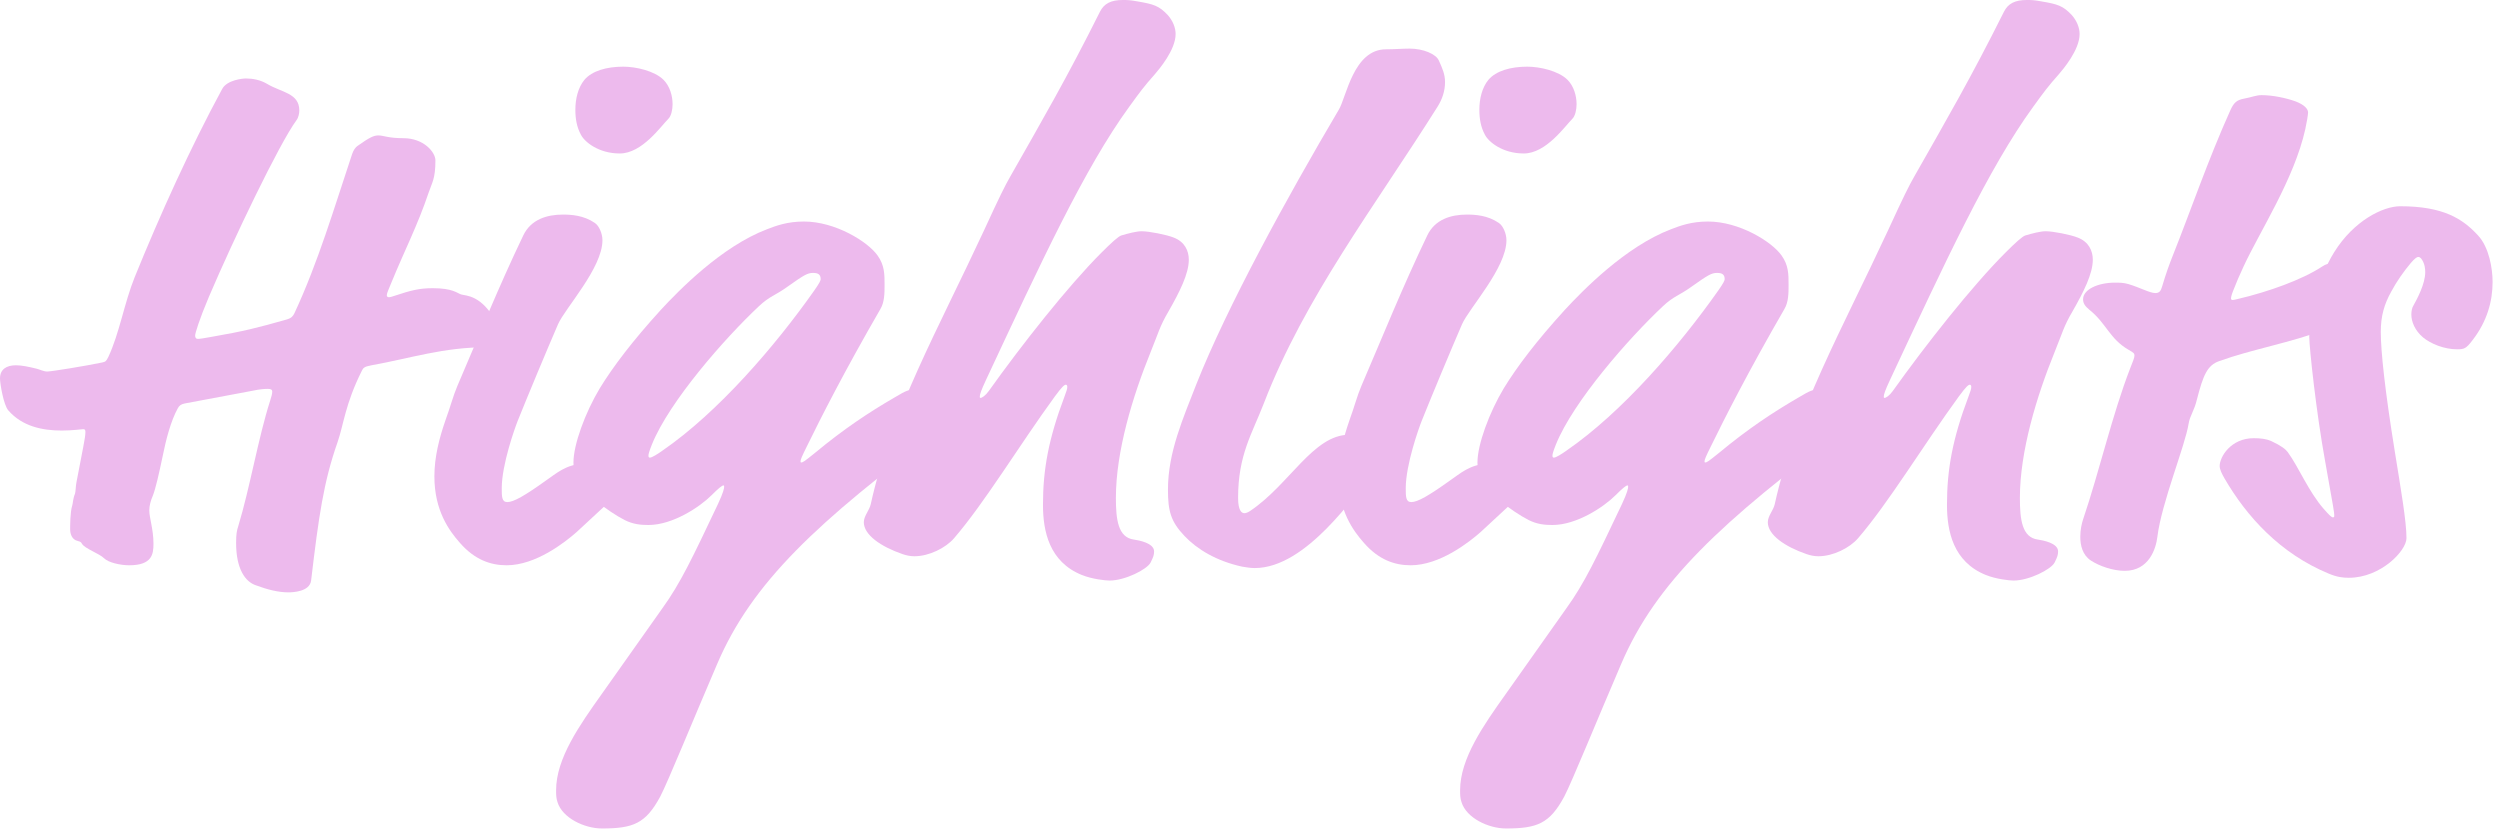
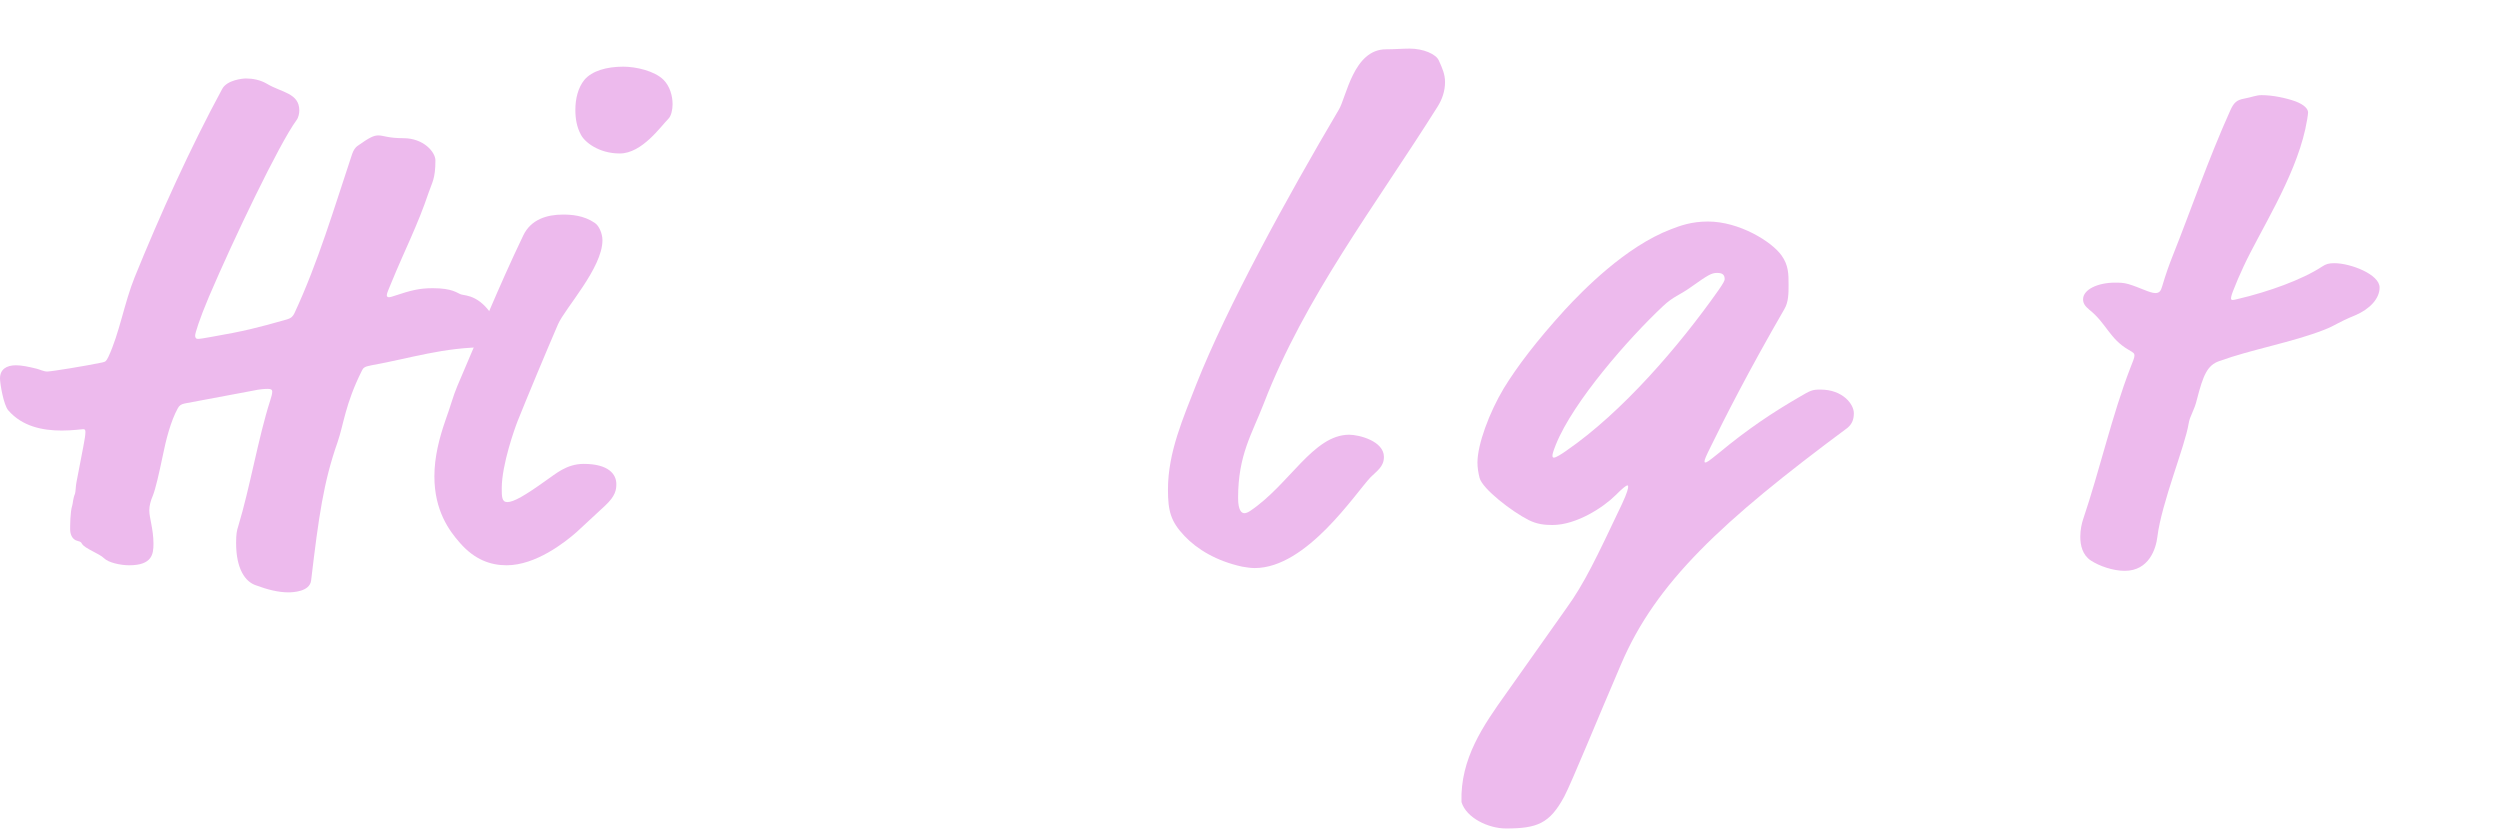
<svg xmlns="http://www.w3.org/2000/svg" width="324" height="108" viewBox="0 0 324 108" fill="none">
-   <path d="M312.42 34.11C311.52 35.19 310.62 36.45 309.9 37.8C309 39.42 308.55 40.95 308.55 43.02C308.55 45.54 309.09 50.58 310.35 58.41C311.16 63.45 311.88 67.59 311.88 69.75C311.88 71.37 308.55 74.88 304.41 74.88C303.6 74.88 302.88 74.79 301.8 74.34C295.5 71.73 291.18 66.96 288.3 62.01C287.94 61.38 287.67 60.84 287.67 60.39C287.67 59.22 289.11 56.79 292.08 56.79C292.98 56.79 293.7 56.88 294.33 57.15C295.68 57.78 296.22 58.23 296.49 58.59C297.93 60.57 299.19 63.72 301.17 65.97C301.8 66.69 302.16 67.05 302.34 67.05C302.52 67.05 302.52 66.96 302.52 66.78C302.52 66.42 302.43 65.88 301.35 59.85C300.18 53.46 299.28 45 299.28 43.65C299.28 41.22 300.36 36.09 302.52 32.67C305.04 28.62 308.82 26.73 311.07 26.73C316.65 26.73 319.17 28.35 321.15 30.51C322.59 32.04 323.04 34.83 323.04 36.54C323.04 39.06 322.32 41.67 320.43 44.1C319.62 45.18 319.35 45.27 318.45 45.27C316.74 45.27 315.03 44.55 314.04 43.74C312.96 42.84 312.51 41.67 312.51 40.77C312.51 40.32 312.6 39.87 312.78 39.6C313.23 38.79 314.31 36.81 314.31 35.28C314.31 34.74 314.22 34.29 314.04 33.93C313.86 33.57 313.68 33.3 313.41 33.3C313.23 33.3 312.96 33.48 312.42 34.11Z" fill="#EDBAED" />
  <path d="M289.406 37.71C289.226 38.16 289.136 38.52 289.136 38.7C289.136 38.79 289.226 38.88 289.316 38.88C289.496 38.88 289.856 38.79 290.216 38.7C293.996 37.8 298.316 36.27 300.926 34.56C301.466 34.2 301.826 34.11 302.546 34.11C304.616 34.11 308.396 35.55 308.396 37.26C308.396 38.7 307.136 40.05 305.246 40.86C302.816 41.85 302.816 42.12 301.196 42.75C297.056 44.37 291.836 45.27 287.606 46.8C286.076 47.34 285.536 48.6 284.726 51.75C284.366 53.28 283.826 53.82 283.646 54.9C283.196 57.78 280.136 65.16 279.596 69.57C279.416 71.1 278.516 73.98 275.366 73.98C273.836 73.98 272.036 73.35 270.956 72.63C269.876 71.91 269.606 70.65 269.606 69.57C269.606 68.67 269.786 67.86 269.966 67.32C272.126 60.93 273.746 53.73 276.086 47.7C276.446 46.8 276.626 46.35 276.626 46.08C276.626 45.81 276.536 45.72 275.906 45.36C273.386 43.92 273.026 41.94 270.776 40.14C270.236 39.69 269.966 39.33 269.966 38.79C269.966 37.53 271.856 36.63 274.106 36.63C274.646 36.63 275.186 36.63 275.816 36.81C277.346 37.26 278.606 37.98 279.326 37.98C279.866 37.98 280.046 37.71 280.226 37.08C280.676 35.55 281.126 34.29 281.666 32.94C283.826 27.54 286.166 20.7 289.046 14.31C289.496 13.32 289.856 12.96 290.846 12.78C291.836 12.6 292.376 12.33 293.096 12.33C294.536 12.33 296.246 12.69 297.506 13.14C298.676 13.59 299.126 14.13 299.126 14.58C299.126 14.85 298.946 15.93 298.766 16.74C297.326 23.22 292.826 30.06 290.756 34.56C290.216 35.73 289.856 36.54 289.406 37.71Z" fill="#EDBAED" />
-   <path d="M253.858 51.39C249.268 57.69 244.768 65.16 240.808 69.75C239.728 71.01 237.568 72.09 235.678 72.09C235.138 72.09 234.688 72 234.148 71.82C231.268 70.83 229.108 69.3 229.108 67.68C229.108 66.87 229.828 66.15 230.008 65.34C232.618 53.46 238.828 42.48 244.678 29.88C246.748 25.38 247.378 24.12 248.098 22.86C252.238 15.57 255.388 10.17 259.708 1.53C260.248 0.45 261.148 0 262.678 0C263.218 0 263.578 -2.38419e-07 264.568 0.18C266.638 0.54 267.358 0.72 268.528 1.98C269.158 2.7 269.518 3.6 269.518 4.41C269.518 6.48 267.358 9 266.818 9.63C265.378 11.25 264.928 11.88 263.488 13.86C257.728 21.78 252.058 34.02 244.948 49.23C244.318 50.58 244.138 51.12 244.138 51.39C244.138 51.48 244.138 51.57 244.228 51.57C244.408 51.57 244.858 51.3 245.308 50.67C249.538 44.73 255.568 37.08 259.888 32.76C261.238 31.41 262.138 30.6 262.498 30.51C263.398 30.24 264.478 29.97 265.108 29.97C266.098 29.97 268.348 30.42 269.248 30.78C270.688 31.32 271.228 32.49 271.228 33.66C271.228 35.46 270.058 37.8 268.618 40.32C267.448 42.3 267.268 43.2 266.278 45.63C263.938 51.39 261.778 58.5 261.778 64.53C261.778 67.32 262.048 69.66 264.118 69.93C264.748 70.02 266.728 70.38 266.728 71.46C266.728 71.91 266.638 72.18 266.278 72.9C265.828 73.8 262.948 75.24 260.968 75.24C260.428 75.24 258.718 75.06 257.368 74.52C253.138 72.81 252.328 68.85 252.328 65.43C252.328 60.84 253.048 56.88 255.118 51.39C255.388 50.67 255.478 50.4 255.478 50.13C255.478 49.95 255.388 49.86 255.298 49.86C255.118 49.86 254.848 50.04 253.858 51.39Z" fill="#EDBAED" />
-   <path d="M209.389 64.17C207.859 65.7 204.349 68.04 201.199 68.04C200.209 68.04 199.219 67.95 198.139 67.41C195.979 66.33 192.109 63.36 191.749 61.92C191.569 61.2 191.479 60.57 191.479 59.94C191.479 57.6 193.009 53.46 194.899 50.31C196.609 47.52 199.129 44.19 202.819 40.14C205.069 37.71 210.649 31.95 216.589 29.7C217.759 29.25 219.199 28.71 221.359 28.71C225.409 28.71 229.639 31.32 230.899 33.12C231.799 34.38 231.799 35.55 231.799 36.9C231.799 37.98 231.799 39.15 231.259 40.05C226.579 48.15 223.519 54.18 221.719 57.87C221.089 59.13 220.909 59.58 220.909 59.76C220.909 59.85 220.909 59.94 220.999 59.94C221.179 59.94 221.359 59.85 222.799 58.68C226.489 55.62 229.729 53.46 233.149 51.48C234.679 50.58 234.859 50.49 235.939 50.49C238.819 50.49 240.259 52.38 240.259 53.55C240.259 54.27 240.079 54.9 239.449 55.44C223.069 67.59 214.609 75.51 210.109 86.04C207.049 93.15 203.719 101.34 202.729 103.23C200.839 106.74 199.219 107.37 195.169 107.37C192.919 107.37 190.039 106.02 189.409 103.95C189.229 103.41 189.229 102.96 189.229 102.42C189.229 98.28 192.289 93.96 195.169 89.91L202.999 78.84C205.339 75.6 206.869 72.36 210.199 65.34C210.919 63.81 211.009 63.27 211.009 63.09C211.009 63 211.009 62.91 210.919 62.91C210.739 62.91 210.289 63.27 209.389 64.17ZM201.379 59.31C201.649 59.31 202.369 58.86 202.999 58.41C210.199 53.46 217.579 44.91 222.709 37.62C223.339 36.72 223.519 36.36 223.519 36.18C223.519 35.55 223.159 35.37 222.529 35.37C221.809 35.37 221.359 35.64 219.199 37.17C217.579 38.34 216.949 38.34 215.509 39.69C211.099 43.83 203.899 52.02 201.649 57.6C201.289 58.5 201.199 58.86 201.199 59.04C201.199 59.13 201.199 59.31 201.379 59.31Z" fill="#EDBAED" />
-   <path d="M188.035 62.19C189.115 61.47 190.555 60.12 192.805 60.12C196.045 60.12 197.035 61.47 197.035 62.73C197.035 63.45 196.945 64.26 195.595 65.52L191.905 68.94C190.375 70.29 186.595 73.26 182.815 73.26C180.745 73.26 178.675 72.54 176.785 70.38C175.345 68.76 173.455 66.15 173.455 61.74C173.455 59.22 174.085 56.79 174.895 54.45C175.525 52.74 175.885 51.3 176.425 50.04C179.215 43.56 181.735 37.26 184.975 30.51C185.965 28.44 188.035 27.81 190.105 27.81C191.185 27.81 192.805 27.9 194.245 28.89C194.785 29.25 195.235 30.24 195.235 31.14C195.235 34.74 190.375 39.96 189.475 42.03C188.035 45.36 185.515 51.39 184.255 54.54C183.895 55.44 182.185 60.21 182.185 63.27C182.185 64.35 182.185 65.07 182.905 65.07C183.715 65.07 185.155 64.26 188.035 62.19ZM197.935 8.64C199.555 8.64 201.985 9.18 203.155 10.35C203.965 11.16 204.325 12.42 204.325 13.5C204.325 14.22 204.145 15.03 203.785 15.39C202.795 16.38 200.365 19.89 197.485 19.89C194.695 19.89 192.895 18.36 192.445 17.46C191.905 16.47 191.725 15.39 191.725 14.22C191.725 12.78 192.085 11.34 192.895 10.35C193.885 9.18 195.775 8.64 197.935 8.64Z" fill="#EDBAED" />
+   <path d="M209.389 64.17C207.859 65.7 204.349 68.04 201.199 68.04C200.209 68.04 199.219 67.95 198.139 67.41C195.979 66.33 192.109 63.36 191.749 61.92C191.569 61.2 191.479 60.57 191.479 59.94C191.479 57.6 193.009 53.46 194.899 50.31C196.609 47.52 199.129 44.19 202.819 40.14C205.069 37.71 210.649 31.95 216.589 29.7C217.759 29.25 219.199 28.71 221.359 28.71C225.409 28.71 229.639 31.32 230.899 33.12C231.799 34.38 231.799 35.55 231.799 36.9C231.799 37.98 231.799 39.15 231.259 40.05C226.579 48.15 223.519 54.18 221.719 57.87C221.089 59.13 220.909 59.58 220.909 59.76C220.909 59.85 220.909 59.94 220.999 59.94C221.179 59.94 221.359 59.85 222.799 58.68C226.489 55.62 229.729 53.46 233.149 51.48C234.679 50.58 234.859 50.49 235.939 50.49C238.819 50.49 240.259 52.38 240.259 53.55C240.259 54.27 240.079 54.9 239.449 55.44C223.069 67.59 214.609 75.51 210.109 86.04C207.049 93.15 203.719 101.34 202.729 103.23C200.839 106.74 199.219 107.37 195.169 107.37C192.919 107.37 190.039 106.02 189.409 103.95C189.229 98.28 192.289 93.96 195.169 89.91L202.999 78.84C205.339 75.6 206.869 72.36 210.199 65.34C210.919 63.81 211.009 63.27 211.009 63.09C211.009 63 211.009 62.91 210.919 62.91C210.739 62.91 210.289 63.27 209.389 64.17ZM201.379 59.31C201.649 59.31 202.369 58.86 202.999 58.41C210.199 53.46 217.579 44.91 222.709 37.62C223.339 36.72 223.519 36.36 223.519 36.18C223.519 35.55 223.159 35.37 222.529 35.37C221.809 35.37 221.359 35.64 219.199 37.17C217.579 38.34 216.949 38.34 215.509 39.69C211.099 43.83 203.899 52.02 201.649 57.6C201.289 58.5 201.199 58.86 201.199 59.04C201.199 59.13 201.199 59.31 201.379 59.31Z" fill="#EDBAED" />
  <path d="M161.267 66.51C161.447 66.51 161.717 66.42 161.987 66.24C167.117 62.82 170.177 56.34 174.857 56.34C176.117 56.34 179.357 57.15 179.357 59.22C179.357 60.48 178.457 61.02 177.647 61.83C175.667 63.9 169.367 73.62 162.617 73.62C162.077 73.62 161.537 73.53 160.997 73.44C157.667 72.72 155.147 71.19 153.527 69.48C151.727 67.59 151.367 66.24 151.367 63.45C151.367 58.59 153.347 54.18 155.057 49.77C159.017 39.78 166.757 25.65 173.507 14.22C174.497 12.6 175.397 6.39 179.627 6.39C180.797 6.39 181.697 6.3 182.687 6.3C184.487 6.3 186.107 7.02 186.467 7.83C186.917 8.82 187.277 9.63 187.277 10.62C187.277 11.79 186.917 12.87 186.287 13.86C178.187 26.73 169.097 38.52 163.787 52.29C162.257 56.25 160.457 58.95 160.457 64.53C160.457 66.15 160.907 66.51 161.267 66.51Z" fill="#EDBAED" />
-   <path d="M136.7 51.39C132.11 57.69 127.61 65.16 123.65 69.75C122.57 71.01 120.41 72.09 118.52 72.09C117.98 72.09 117.53 72 116.99 71.82C114.11 70.83 111.95 69.3 111.95 67.68C111.95 66.87 112.67 66.15 112.85 65.34C115.46 53.46 121.67 42.48 127.52 29.88C129.59 25.38 130.22 24.12 130.94 22.86C135.08 15.57 138.23 10.17 142.55 1.53C143.09 0.45 143.99 0 145.52 0C146.06 0 146.42 -2.38419e-07 147.41 0.18C149.48 0.54 150.2 0.72 151.37 1.98C152 2.7 152.36 3.6 152.36 4.41C152.36 6.48 150.2 9 149.66 9.63C148.22 11.25 147.77 11.88 146.33 13.86C140.57 21.78 134.9 34.02 127.79 49.23C127.16 50.58 126.98 51.12 126.98 51.39C126.98 51.48 126.98 51.57 127.07 51.57C127.25 51.57 127.7 51.3 128.15 50.67C132.38 44.73 138.41 37.08 142.73 32.76C144.08 31.41 144.98 30.6 145.34 30.51C146.24 30.24 147.32 29.97 147.95 29.97C148.94 29.97 151.19 30.42 152.09 30.78C153.53 31.32 154.07 32.49 154.07 33.66C154.07 35.46 152.9 37.8 151.46 40.32C150.29 42.3 150.11 43.2 149.12 45.63C146.78 51.39 144.62 58.5 144.62 64.53C144.62 67.32 144.89 69.66 146.96 69.93C147.59 70.02 149.57 70.38 149.57 71.46C149.57 71.91 149.48 72.18 149.12 72.9C148.67 73.8 145.79 75.24 143.81 75.24C143.27 75.24 141.56 75.06 140.21 74.52C135.98 72.81 135.17 68.85 135.17 65.43C135.17 60.84 135.89 56.88 137.96 51.39C138.23 50.67 138.32 50.4 138.32 50.13C138.32 49.95 138.23 49.86 138.14 49.86C137.96 49.86 137.69 50.04 136.7 51.39Z" fill="#EDBAED" />
-   <path d="M92.23 64.17C90.7 65.7 87.19 68.04 84.04 68.04C83.05 68.04 82.06 67.95 80.98 67.41C78.82 66.33 74.95 63.36 74.59 61.92C74.41 61.2 74.32 60.57 74.32 59.94C74.32 57.6 75.85 53.46 77.74 50.31C79.45 47.52 81.97 44.19 85.66 40.14C87.91 37.71 93.49 31.95 99.43 29.7C100.6 29.25 102.04 28.71 104.2 28.71C108.25 28.71 112.48 31.32 113.74 33.12C114.64 34.38 114.64 35.55 114.64 36.9C114.64 37.98 114.64 39.15 114.1 40.05C109.42 48.15 106.36 54.18 104.56 57.87C103.93 59.13 103.75 59.58 103.75 59.76C103.75 59.85 103.75 59.94 103.84 59.94C104.02 59.94 104.2 59.85 105.64 58.68C109.33 55.62 112.57 53.46 115.99 51.48C117.52 50.58 117.7 50.49 118.78 50.49C121.66 50.49 123.1 52.38 123.1 53.55C123.1 54.27 122.92 54.9 122.29 55.44C105.91 67.59 97.45 75.51 92.95 86.04C89.89 93.15 86.56 101.34 85.57 103.23C83.68 106.74 82.06 107.37 78.01 107.37C75.76 107.37 72.88 106.02 72.25 103.95C72.07 103.41 72.07 102.96 72.07 102.42C72.07 98.28 75.13 93.96 78.01 89.91L85.84 78.84C88.18 75.6 89.71 72.36 93.04 65.34C93.76 63.81 93.85 63.27 93.85 63.09C93.85 63 93.85 62.91 93.76 62.91C93.58 62.91 93.13 63.27 92.23 64.17ZM84.22 59.31C84.49 59.31 85.21 58.86 85.84 58.41C93.04 53.46 100.42 44.91 105.55 37.62C106.18 36.72 106.36 36.36 106.36 36.18C106.36 35.55 106 35.37 105.37 35.37C104.65 35.37 104.2 35.64 102.04 37.17C100.42 38.34 99.79 38.34 98.35 39.69C93.94 43.83 86.74 52.02 84.49 57.6C84.13 58.5 84.04 58.86 84.04 59.04C84.04 59.13 84.04 59.31 84.22 59.31Z" fill="#EDBAED" />
  <path d="M70.877 62.19C71.957 61.47 73.397 60.12 75.647 60.12C78.887 60.12 79.877 61.47 79.877 62.73C79.877 63.45 79.787 64.26 78.437 65.52L74.747 68.94C73.217 70.29 69.437 73.26 65.657 73.26C63.587 73.26 61.517 72.54 59.627 70.38C58.187 68.76 56.297 66.15 56.297 61.74C56.297 59.22 56.927 56.79 57.737 54.45C58.367 52.74 58.727 51.3 59.267 50.04C62.057 43.56 64.577 37.26 67.817 30.51C68.807 28.44 70.877 27.81 72.947 27.81C74.027 27.81 75.647 27.9 77.087 28.89C77.627 29.25 78.077 30.24 78.077 31.14C78.077 34.74 73.217 39.96 72.317 42.03C70.877 45.36 68.357 51.39 67.097 54.54C66.737 55.44 65.027 60.21 65.027 63.27C65.027 64.35 65.027 65.07 65.747 65.07C66.557 65.07 67.997 64.26 70.877 62.19ZM80.777 8.64C82.397 8.64 84.827 9.18 85.997 10.35C86.807 11.16 87.167 12.42 87.167 13.5C87.167 14.22 86.987 15.03 86.627 15.39C85.637 16.38 83.207 19.89 80.327 19.89C77.537 19.89 75.737 18.36 75.287 17.46C74.747 16.47 74.567 15.39 74.567 14.22C74.567 12.78 74.927 11.34 75.737 10.35C76.727 9.18 78.617 8.64 80.777 8.64Z" fill="#EDBAED" />
  <path d="M32.58 50.67L23.94 52.29C23.49 52.38 23.22 52.56 23.04 52.92C22.14 54.54 21.51 56.97 21.06 59.22C20.61 61.38 20.16 63.36 19.8 64.26C19.53 64.89 19.35 65.52 19.35 66.15C19.35 67.14 19.89 68.58 19.89 70.47C19.89 71.82 19.71 73.26 16.74 73.26C15.57 73.26 14.04 72.9 13.5 72.36C12.87 71.73 10.98 71.1 10.62 70.47C10.53 70.29 10.44 70.2 10.08 70.11C9.27 69.93 9.09 69.12 9.09 68.58C9.09 68.22 9.09 66.33 9.36 65.52C9.45 65.25 9.45 64.62 9.72 63.99C9.81 63.72 9.81 63 9.9 62.55L10.8 57.87C10.98 56.97 11.07 56.34 11.07 55.98C11.07 55.71 10.98 55.62 10.8 55.62C10.53 55.62 9.45 55.8 8.01 55.8C5.49 55.8 2.88 55.26 1.08 53.19C0.45 52.47 0 49.68 0 49.05C0 47.88 0.81 47.34 2.07 47.34C2.79 47.34 3.69 47.52 4.77 47.79C5.13 47.88 5.67 48.15 6.12 48.15C6.66 48.15 11.07 47.43 13.23 46.98C13.68 46.89 13.77 46.8 14.04 46.26C15.48 43.2 16.11 39.24 17.46 35.91C20.79 27.72 24.66 19.17 28.8 11.52C29.43 10.35 31.5 10.17 31.86 10.17C32.76 10.17 33.75 10.35 34.65 10.89C36.45 11.97 38.79 12.06 38.79 14.31C38.79 14.67 38.7 15.21 38.43 15.57C36.18 18.63 30.24 31.05 27.09 38.43C25.83 41.4 25.29 43.2 25.29 43.47C25.29 43.74 25.38 43.92 25.65 43.92C25.92 43.92 26.46 43.83 27.45 43.65C31.59 42.93 33.39 42.48 37.17 41.4C37.8 41.22 37.98 40.95 38.16 40.59C41.22 34.02 43.29 27 45.63 19.98C45.81 19.44 46.08 19.08 46.35 18.9C47.88 17.82 48.42 17.55 49.05 17.55C49.68 17.55 50.31 17.91 52.29 17.91C54.9 17.91 56.43 19.71 56.43 20.79C56.43 23.22 55.98 23.67 55.53 25.02C54.18 29.07 52.38 32.58 50.76 36.54C50.4 37.44 50.13 37.98 50.13 38.25C50.13 38.43 50.22 38.52 50.4 38.52C50.58 38.52 50.85 38.43 51.12 38.34C53.28 37.62 54.36 37.35 56.07 37.35C58.68 37.35 59.22 37.98 59.76 38.16C60.3 38.34 62.46 38.16 64.35 41.85C64.62 42.39 64.71 42.75 64.71 43.29C64.71 44.19 64.35 45 63.09 45C57.42 45 53.19 46.44 48.15 47.34C47.16 47.52 47.07 47.7 46.89 48.06C44.73 52.38 44.55 54.99 43.74 57.33C41.94 62.46 41.31 66.87 40.32 75.24C40.14 76.68 37.98 76.77 37.35 76.77C36.09 76.77 34.65 76.41 33.21 75.87C31.77 75.42 30.6 73.71 30.6 70.38C30.6 69.21 30.69 68.76 30.87 68.22C32.4 63.18 33.48 56.7 35.01 51.93C35.19 51.39 35.28 51.03 35.28 50.76C35.28 50.49 35.1 50.4 34.74 50.4C34.38 50.4 33.84 50.4 32.58 50.67Z" fill="#EDBAED" />
</svg>